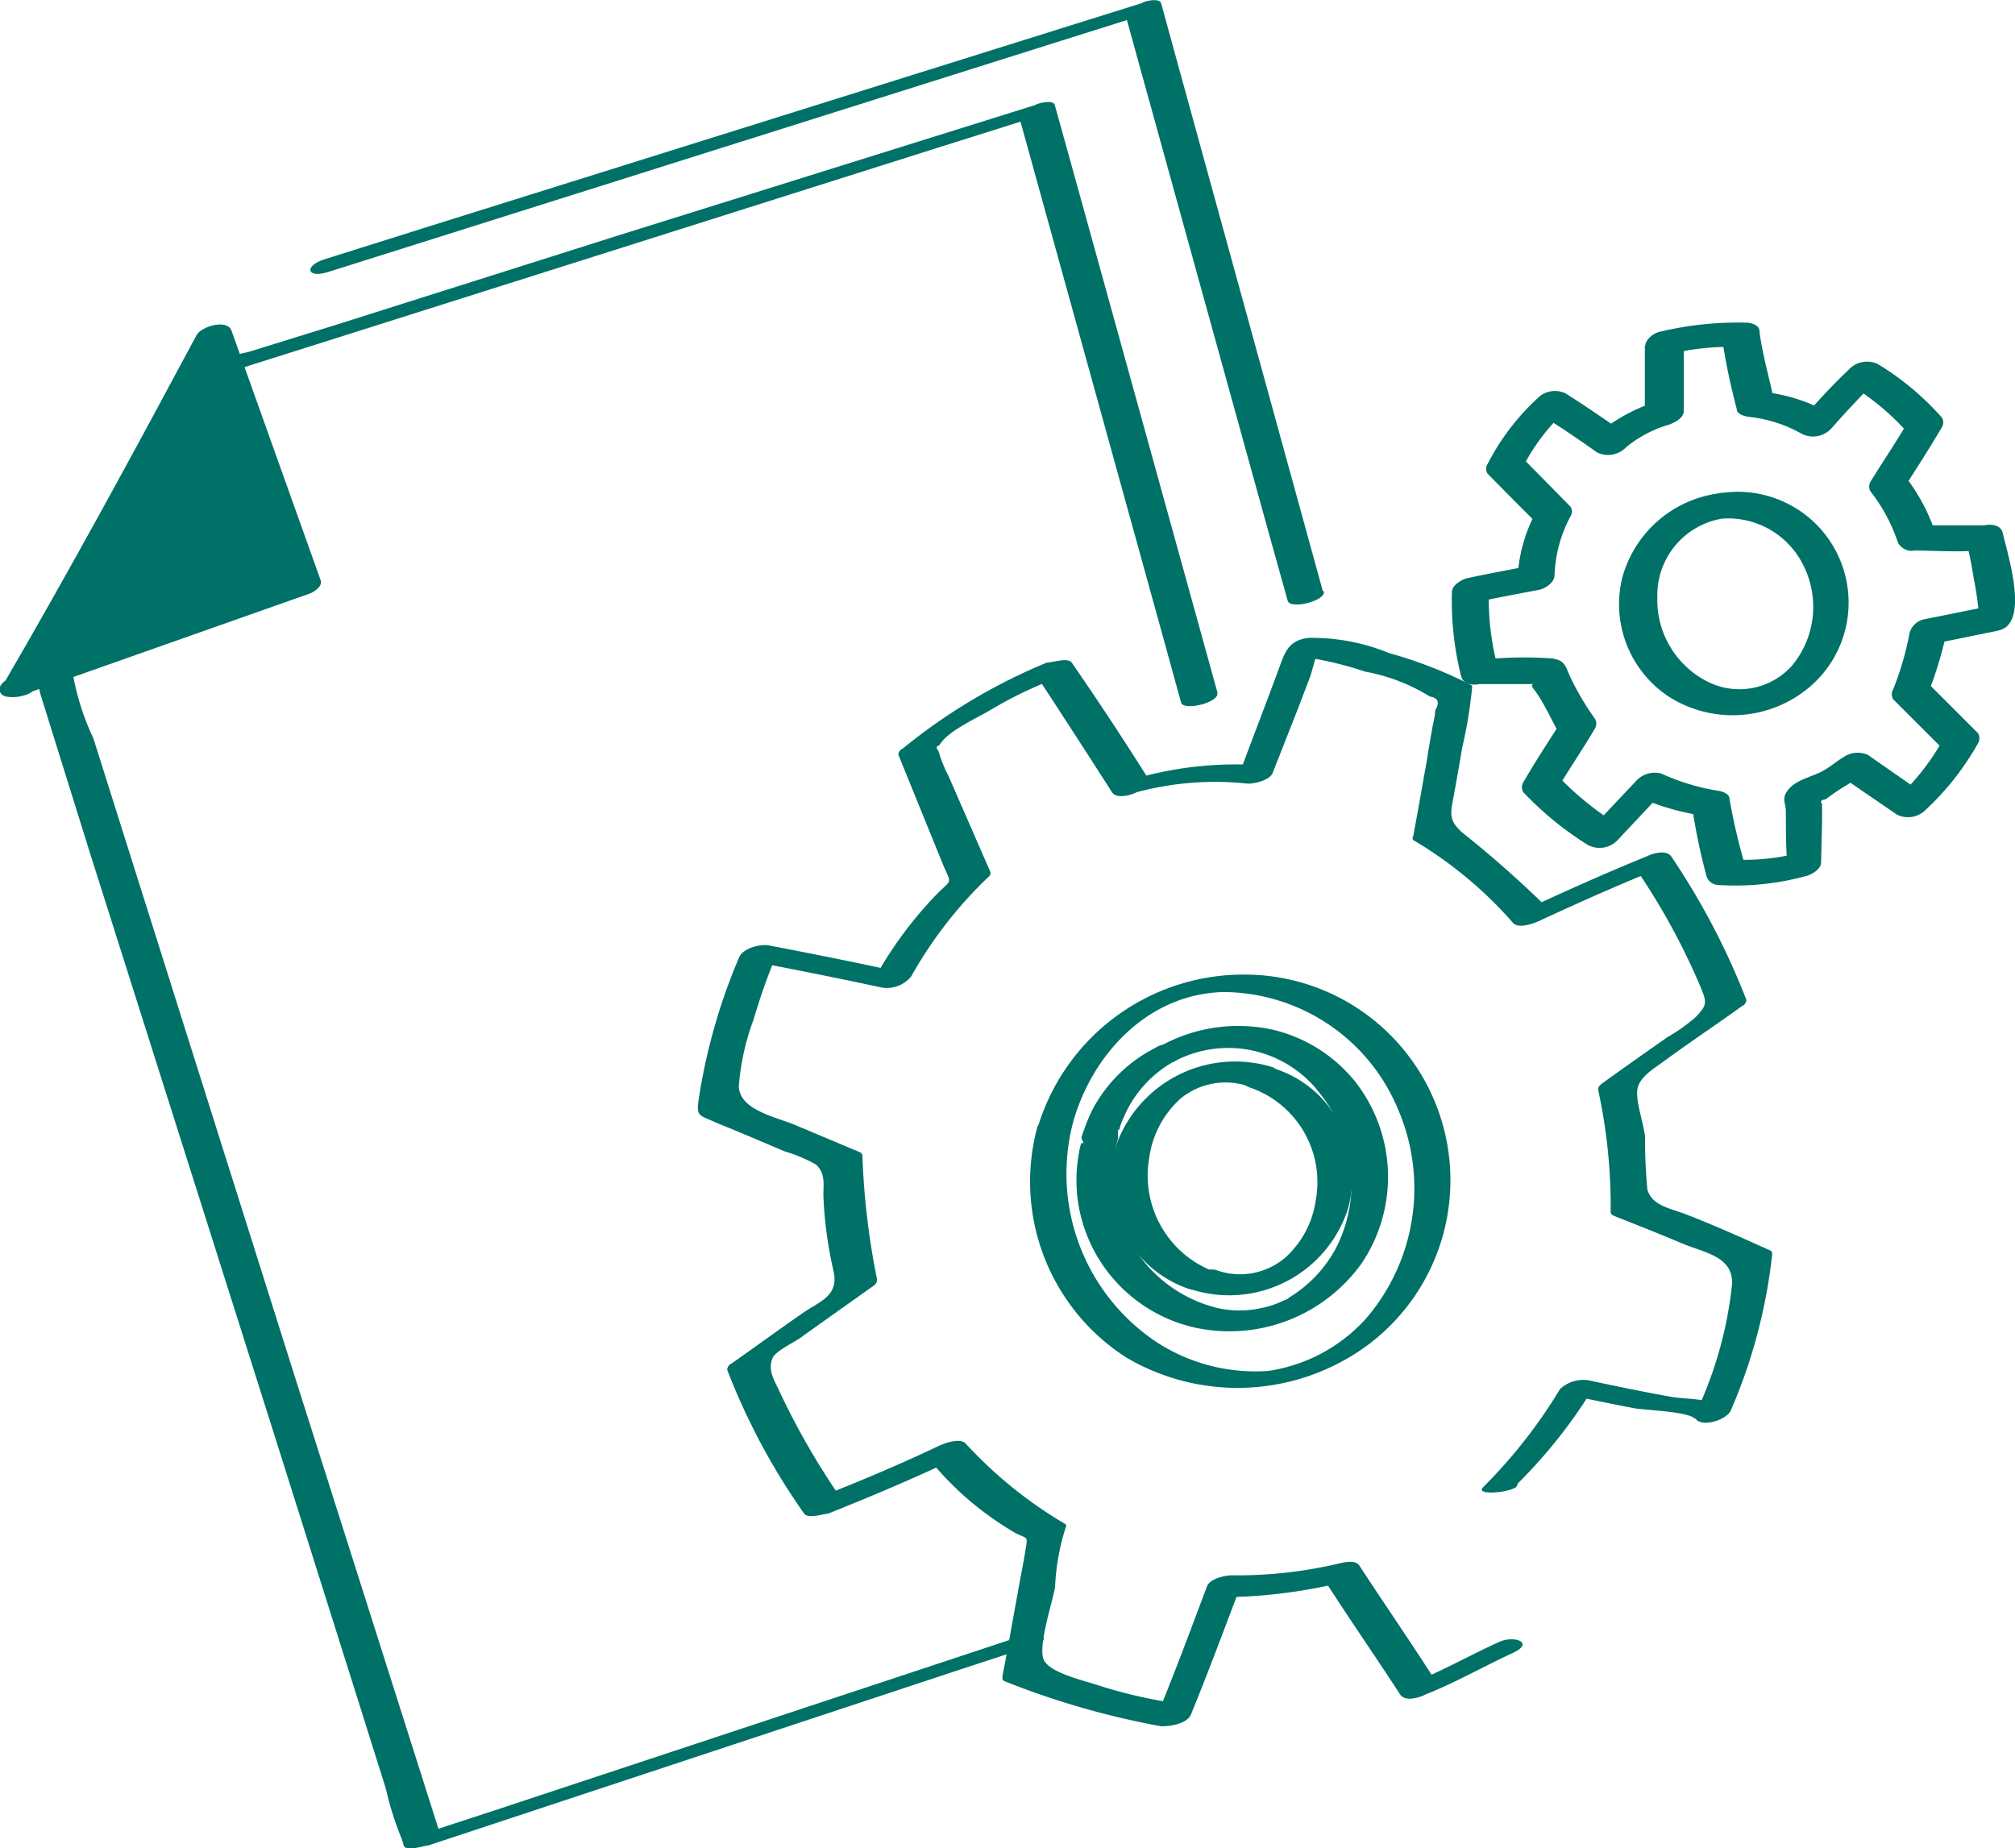
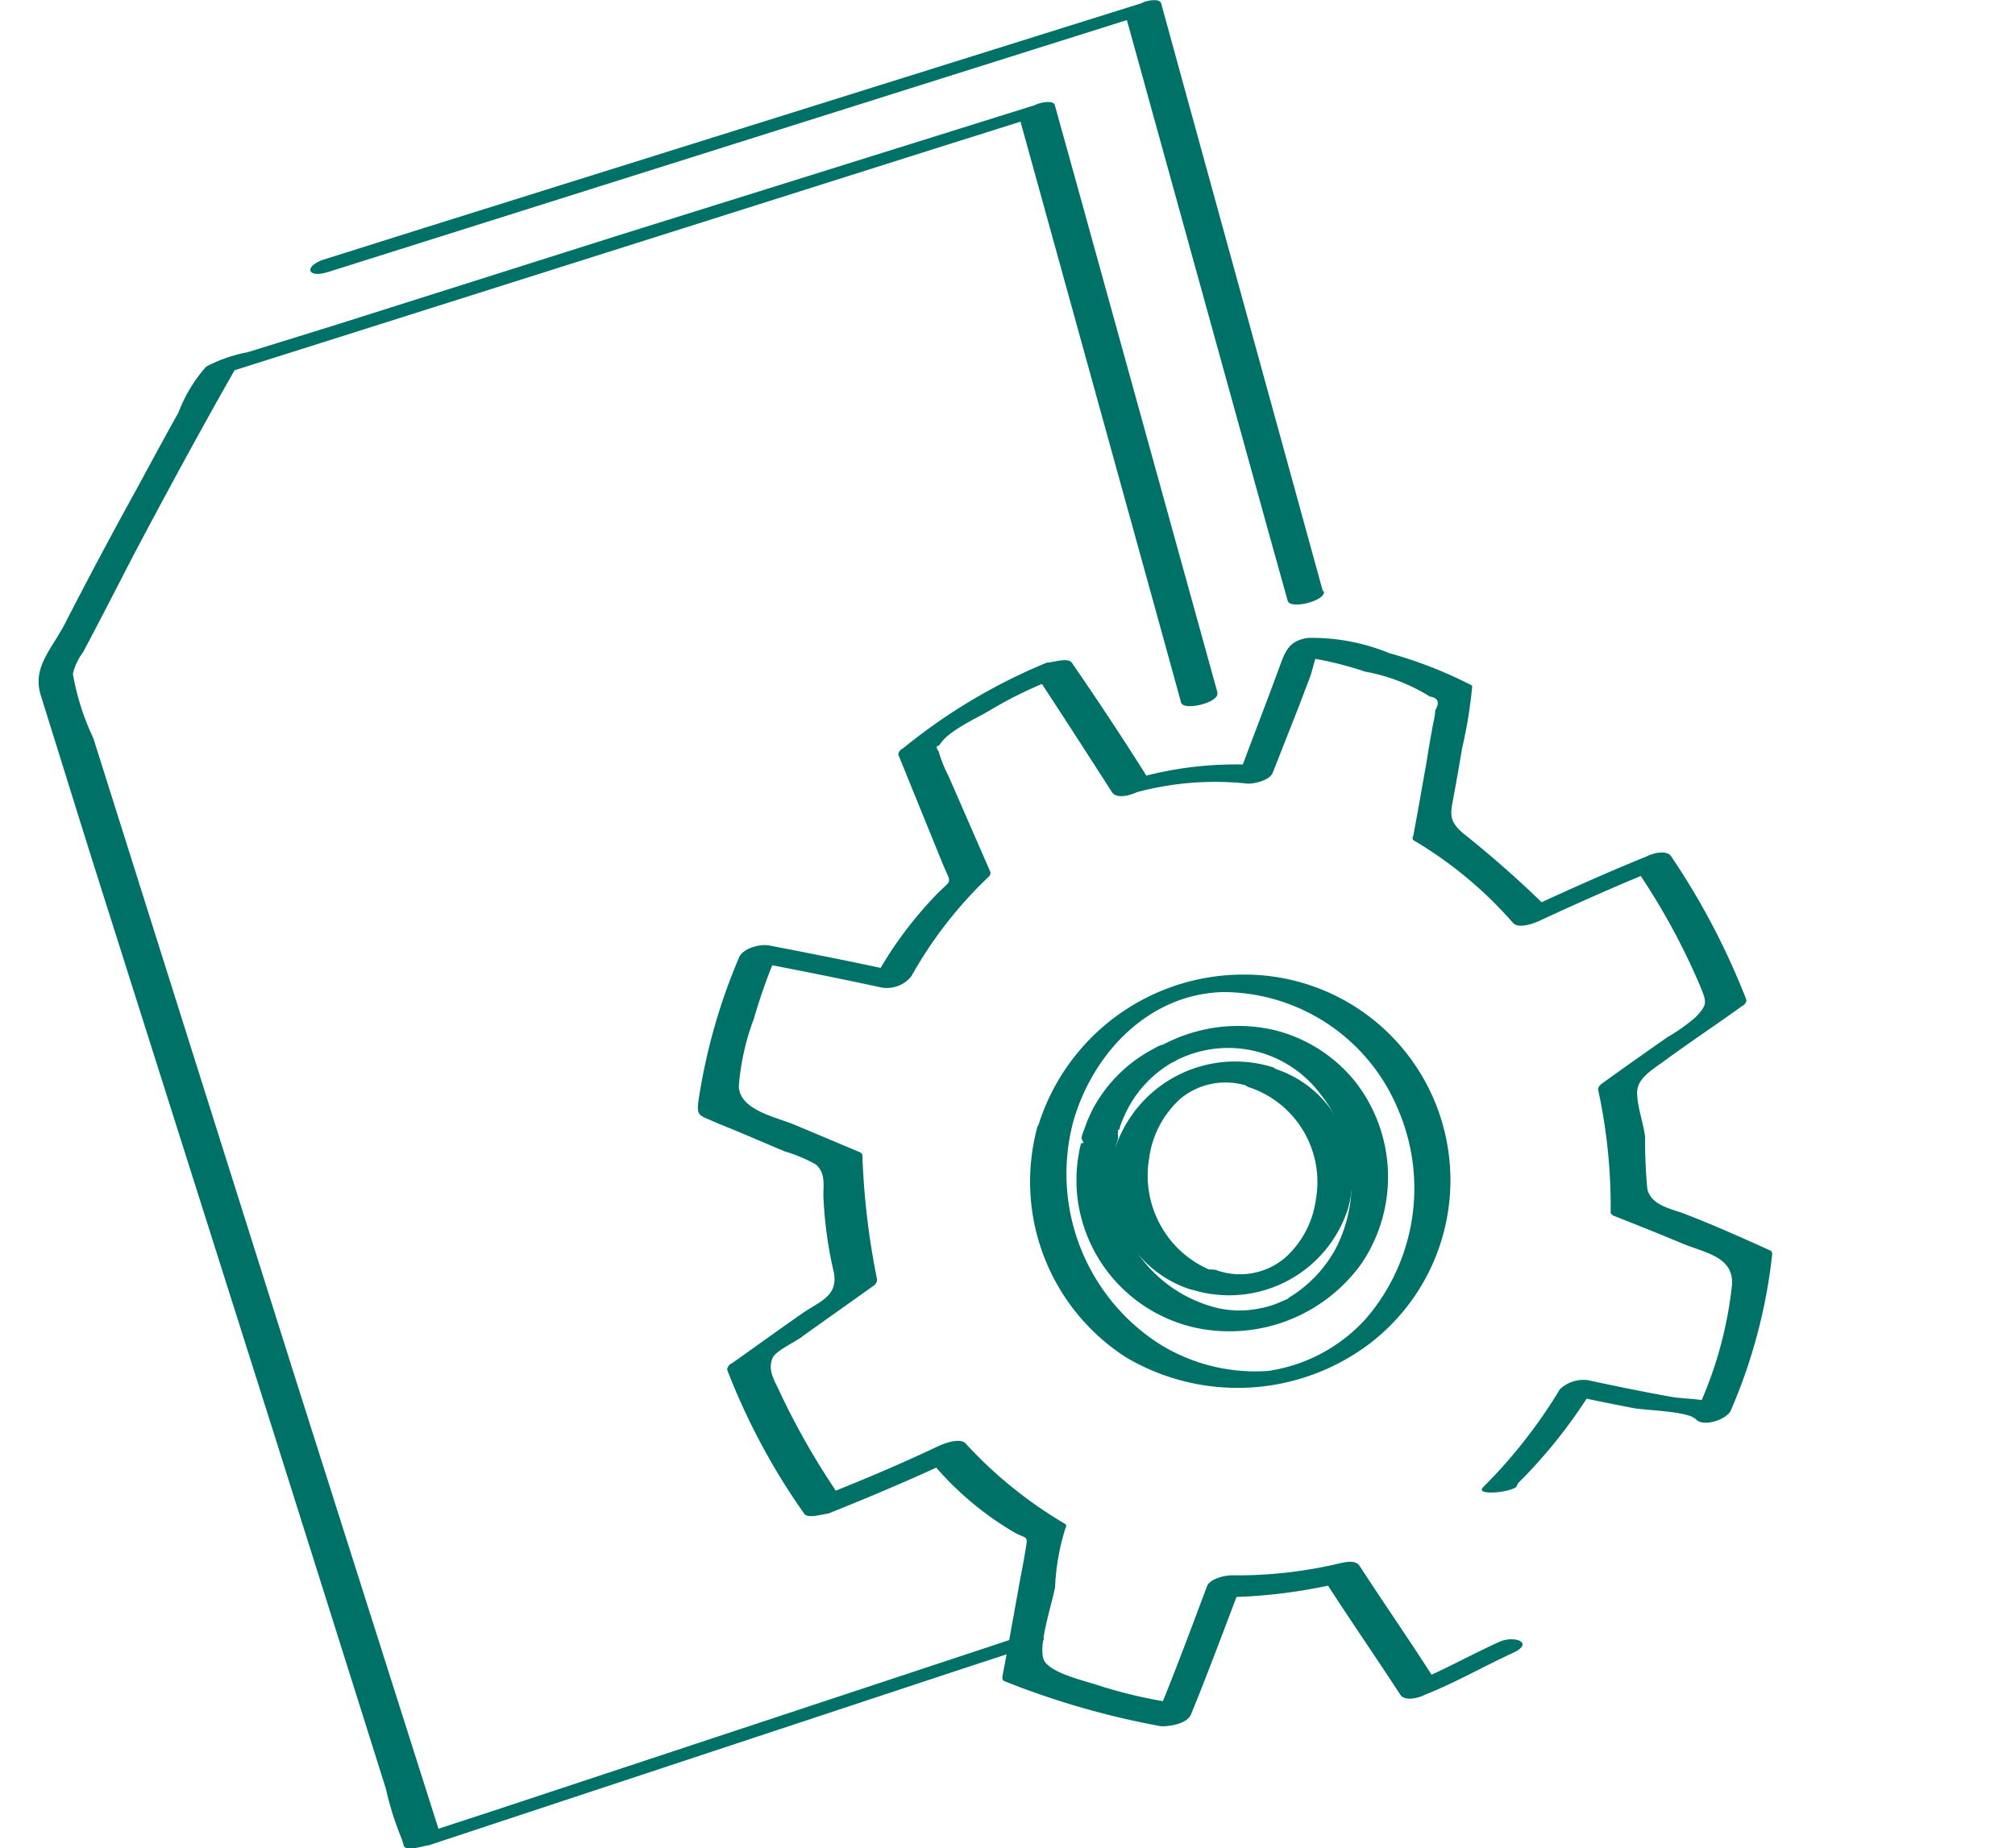
<svg xmlns="http://www.w3.org/2000/svg" viewBox="0 0 80.73 74.05">
  <defs>
    <style>.cls-1{fill:#007167;}</style>
  </defs>
  <g id="Capa_2" data-name="Capa 2">
    <g id="Capa_1-2" data-name="Capa 1">
      <g id="Capa_2-2" data-name="Capa 2">
        <path class="cls-1" d="M53,23.69,47.33,3.08,46.52.13c-.07-.23-.67-.09-.79,0L17,9.13l-4,1.26c-.83.26-.72.78.14.51L41.86,1.84l4-1.26L45.07.52l5.7,20.61.82,2.94c.1.37,1.55,0,1.45-.38Z" />
-         <path class="cls-1" d="M80.49,25c.59-.75-.06-2.83-.25-3.64-.13-.55-1.08-.33-1.33,0l0,0,.86-.31c-1,0-1.92,0-2.88,0l.66.33a7.54,7.54,0,0,0-1.22-2.29l0,.39c.5-.78,1-1.56,1.47-2.36a.37.37,0,0,0,0-.39,11.17,11.17,0,0,0-2.56-2.14,1,1,0,0,0-1.16.21c-.66.63-1.28,1.29-1.88,2l1.17-.2a6.75,6.75,0,0,0-2.77-.9l.47.32c-.19-.91-.47-1.85-.58-2.77,0-.2-.3-.31-.47-.32a13.43,13.43,0,0,0-3.51.36c-.4.09-.84.55-.43.9l0,0-.18-.36c0,.92,0,1.84,0,2.76l.6-.54a7,7,0,0,0-2.64,1.46l1.16-.21c-.76-.52-1.52-1.05-2.3-1.54a1,1,0,0,0-1,.09,9.43,9.43,0,0,0-2.12,2.74.35.35,0,0,0,0,.39c.64.65,1.28,1.3,1.93,1.94l0-.39a6.19,6.19,0,0,0-.73,2.66l.6-.54c-.87.17-1.75.33-2.63.52-.22.06-.59.27-.6.55a12.43,12.43,0,0,0,.37,3.38c.15.54,1.08.33,1.33,0l0,0-.67.31h2.28q-.21,0,0,.24c.39.52.68,1.21,1,1.76l0-.39c-.49.77-1,1.54-1.45,2.33a.37.37,0,0,0,0,.39,13,13,0,0,0,2.61,2.13,1,1,0,0,0,1.16-.2l1.88-2-1,.28a9.83,9.83,0,0,0,2.59.74l-.47-.32a23.91,23.91,0,0,0,.58,2.77.52.52,0,0,0,.47.32,10.69,10.69,0,0,0,3.51-.36c.21-.05.61-.27.6-.55L73,33l0-.79c-.1-.11,0-.17.14-.18a9.42,9.42,0,0,1,1.64-1l-1,.09L76,32.64a1,1,0,0,0,1.17-.21,10.93,10.93,0,0,0,2.08-2.65.41.41,0,0,0,0-.4l-2-2,0,.39A15.06,15.06,0,0,0,78,25.27l-.6.54L80,25.28c.91-.18.64-1.14-.26-1l-2.63.53a.77.77,0,0,0-.6.54,12.35,12.35,0,0,1-.66,2.27.38.38,0,0,0,0,.4l2,2,0-.39a9.41,9.41,0,0,1-1.9,2.4l1.16-.2-2.27-1.58a1,1,0,0,0-1,.1c-.32.19-.43.33-.83.55s-1,.33-1.33.7-.14.56-.13.88c0,.74,0,1.47.06,2.2l.6-.54a8.8,8.8,0,0,1-2.75.3l.48.32A23.91,23.91,0,0,1,69.29,32c0-.2-.31-.3-.48-.32A8.77,8.77,0,0,1,66.57,31a1,1,0,0,0-1,.27c-.62.66-1.25,1.32-1.88,2l1.17-.2a12.51,12.51,0,0,1-2.41-1.94l0,.39c.47-.79,1-1.56,1.45-2.33a.37.37,0,0,0,0-.39,11.08,11.08,0,0,1-1-1.7c-.2-.47-.23-.65-.74-.72a16.17,16.17,0,0,0-2.2,0c-.45,0-.94-.05-1.25.34H60a10.85,10.85,0,0,1-.35-3.11l-.61.54c.87-.19,1.76-.35,2.63-.52.24-.05.59-.28.61-.55a5.4,5.4,0,0,1,.64-2.39.35.35,0,0,0,0-.39L61,18.35l0,.39a8.11,8.11,0,0,1,1.69-2.25l-1,.1c.78.49,1.54,1,2.3,1.54a1,1,0,0,0,1.16-.21,4.8,4.8,0,0,1,1.7-.9c.21-.07.61-.26.61-.55,0-.72,0-1.44,0-2.17,0-.36.09-.71-.21-1l-.43.9a10.59,10.59,0,0,1,2.75-.3L69,13.61a26.74,26.74,0,0,0,.58,2.77c0,.21.28.29.47.32a5.49,5.49,0,0,1,2.15.69,1,1,0,0,0,1.16-.21c.6-.68,1.22-1.34,1.88-2l-1.17.21a9.77,9.77,0,0,1,2.35,1.94l0-.39c-.47.8-1,1.58-1.48,2.36a.39.39,0,0,0,0,.39,6.76,6.76,0,0,1,1.1,2.05.62.62,0,0,0,.66.32c.83,0,1.68.07,2.51,0a1.1,1.1,0,0,0,.88-.34H78.79c.11.47.21.94.28,1.42a13.24,13.24,0,0,1,.21,1.42C78.71,25.31,80.09,25.51,80.49,25Z" />
-         <path class="cls-1" d="M69,20.78a3.36,3.36,0,0,1,3.27,1.91,3.69,3.69,0,0,1-.44,3.94,2.82,2.82,0,0,1-3.36.71,3.67,3.67,0,0,1-2.07-3.42A3.11,3.11,0,0,1,69,20.78c.31,0,.76-.22.8-.58s-.39-.49-.67-.46A4.64,4.64,0,0,0,65,23.13a4.44,4.44,0,0,0,1.9,4.81,4.77,4.77,0,0,0,5.33-.2,4.44,4.44,0,0,0-3.16-8c-.31,0-.76.21-.8.58S68.67,20.81,69,20.78Z" />
        <path class="cls-1" d="M60.82,59.43a20.48,20.48,0,0,0,3.08-3.92l-1.12.36c.89.2,1.78.38,2.67.55.44.09,2.2.12,2.5.45s1.26,0,1.4-.37A21.61,21.61,0,0,0,71,50.28c0-.11,0-.15-.13-.2-1.11-.5-2.22-1-3.34-1.43-.59-.23-1.36-.34-1.53-1a20.69,20.69,0,0,1-.09-2.1c-.07-.57-.31-1.19-.32-1.75s.53-.89,1.05-1.26c1-.74,2.12-1.48,3.17-2.24.05,0,.19-.16.15-.26a29.05,29.05,0,0,0-3-5.72c-.19-.29-.75-.13-1,0-1.73.7-3.42,1.47-5.11,2.25L62,36.38a43,43,0,0,0-3.39-3c-.61-.53-.49-.81-.35-1.58.11-.61.22-1.22.32-1.83a18.37,18.37,0,0,0,.4-2.43l0-.07a17.2,17.2,0,0,0-3.32-1.3,8.14,8.14,0,0,0-3.26-.61c-.83.12-.93.62-1.2,1.33-.52,1.42-1.07,2.82-1.59,4.24l1-.46a14.57,14.57,0,0,0-5.53.65l1,0c-1-1.6-2.06-3.2-3.14-4.77-.16-.22-.78,0-1,0A22.92,22.92,0,0,0,36.16,30c-.06,0-.2.17-.16.26l1.76,4.33c.36.87.41.6-.21,1.22a15.74,15.74,0,0,0-2.62,3.6l1.17-.45c-1.76-.39-3.53-.74-5.3-1.08-.34-.06-1,.1-1.18.46A23.53,23.53,0,0,0,28,44c-.12.77,0,.66.73,1,.9.36,1.8.75,2.7,1.13a6.1,6.1,0,0,1,1.26.53c.4.36.29.82.3,1.29a16.24,16.24,0,0,0,.41,3c.21,1-.59,1.2-1.28,1.69-.95.66-1.88,1.34-2.82,2-.06,0-.19.17-.16.26a26.51,26.51,0,0,0,3.08,5.75c.15.22.79,0,.95,0,1.76-.7,3.5-1.44,5.21-2.25l-1.11.12a12.54,12.54,0,0,0,3.42,2.91c.5.25.49.09.39.71s-.2,1.07-.29,1.6c-.21,1.15-.41,2.29-.63,3.44,0,.1,0,.16.13.2a32.75,32.75,0,0,0,6.24,1.79c.34,0,1-.09,1.18-.46.7-1.71,1.34-3.44,2-5.17l-1,.46a21.14,21.14,0,0,0,5.08-.6L53,63.21c1,1.57,2.08,3.12,3.1,4.69.19.29.75.13,1,0,1.21-.48,2.32-1.12,3.49-1.66.93-.42.07-.73-.53-.45-1.17.53-2.29,1.17-3.49,1.65l1,0c-1-1.58-2.08-3.13-3.1-4.7-.16-.25-.57-.15-.8-.1a17.78,17.78,0,0,1-4.32.48c-.28,0-.9.14-1,.46-.65,1.73-1.29,3.46-2,5.17l1.18-.45a19,19,0,0,1-3.52-.77c-.6-.2-1.91-.49-2.18-1s.32-2.27.44-2.93a9.2,9.2,0,0,1,.42-2.38.12.12,0,0,0,0-.15,17.3,17.3,0,0,1-4-3.23c-.23-.25-.88,0-1.11.11-1.6.76-3.23,1.44-4.88,2.09l1,0a29.72,29.72,0,0,1-2.48-4.31c-.2-.44-.48-.84-.26-1.33.14-.3,1-.68,1.21-.87.92-.66,1.86-1.32,2.81-2a.31.31,0,0,0,.16-.26,30.29,30.29,0,0,1-.59-5,.21.21,0,0,0-.14-.12l-2.52-1.06c-.8-.34-2.25-.6-2.29-1.56a9.76,9.76,0,0,1,.6-2.7,23,23,0,0,1,1-2.78l-1.17.45c1.77.34,3.54.69,5.3,1.07a1.26,1.26,0,0,0,1.18-.45,16.86,16.86,0,0,1,3.11-4,.2.2,0,0,0,.06-.18L38,31.09a5.33,5.33,0,0,1-.37-.9c0-.08-.11-.18-.1-.25s0,0,.12-.1c.34-.57,1.51-1.07,2.08-1.42a16.32,16.32,0,0,1,2.77-1.31l-.95,0c1,1.52,2,3.07,3,4.63.19.29.75.12,1,0A12.12,12.12,0,0,1,50,31.4c.28,0,.9-.14,1-.46l1-2.54.48-1.26c.13-.34.23-1,.47-1.23l-1.12.36a14.08,14.08,0,0,1,2.86.64,7.46,7.46,0,0,1,2.6,1c.33.05.4.24.21.55,0,.23-.07.45-.11.68-.08.45-.16.9-.23,1.36-.18,1-.35,2-.54,3a.14.14,0,0,0,0,.16,16.31,16.31,0,0,1,4,3.32c.23.26.89,0,1.11-.11,1.58-.73,3.17-1.44,4.79-2.09l-1,0a27.08,27.08,0,0,1,2.58,4.69c.29.7.32.78-.18,1.3a7.3,7.3,0,0,1-1.12.79c-.87.61-1.74,1.22-2.61,1.85-.07.05-.18.15-.16.26a22,22,0,0,1,.5,4.93.24.24,0,0,0,.14.12c.91.36,1.82.72,2.72,1.1s2.09.52,2,1.68a15.93,15.93,0,0,1-1.55,5.33l1.4-.38c-.38-.41-1.73-.38-2.27-.48-1.12-.2-2.24-.43-3.35-.67a1.38,1.38,0,0,0-1.12.36,20.51,20.51,0,0,1-3.07,3.92c-.37.35,1,.24,1.32,0Z" />
        <path class="cls-1" d="M43,44.94c.77-2.71,3-5.11,6-5.19a7.61,7.61,0,0,1,7,4.67,8,8,0,0,1-1.27,8.41,6.55,6.55,0,0,1-3.92,2.1,7.26,7.26,0,0,1-4.42-1.12A8.11,8.11,0,0,1,43,44.94c.11-.41-1.33-.2-1.44.22a8.37,8.37,0,0,0,3.56,9.23,8.78,8.78,0,0,0,9.75-.55,8.24,8.24,0,0,0-5-14.79,8.6,8.6,0,0,0-8.29,6.11C41.39,45.57,42.83,45.37,43,44.94Z" />
        <path class="cls-1" d="M46.26,42a5.84,5.84,0,0,0-2.48,2.44,6.2,6.2,0,0,0-.35.84,1.41,1.41,0,0,0-.1.31c0,.05.08.19.08.21l-.09,0a2.23,2.23,0,0,0-.09.39,5.58,5.58,0,0,0-.08.57,6.25,6.25,0,0,0,0,1.06A6.08,6.08,0,0,0,47.9,53.2a6.51,6.51,0,0,0,6.66-2.59,6.2,6.2,0,0,0-.24-7.24A6,6,0,0,0,51,41.26a6.43,6.43,0,0,0-4.71.77c-.23.13-.4.41-.13.58a1.18,1.18,0,0,0,1-.14,4.61,4.61,0,0,1,5.72,1.34A5.73,5.73,0,0,1,53.53,50a5.16,5.16,0,0,1-1.9,2c.06,0-.28.17-.1.08s-.17.06-.21.08a3.55,3.55,0,0,1-.78.25,4,4,0,0,1-1.76,0,5.47,5.47,0,0,1-4.09-4.35,5.27,5.27,0,0,1,0-2c0-.13.06-.26.09-.39a.45.45,0,0,0,0-.25.17.17,0,0,0,0-.15s.06,0,.06,0a2.41,2.41,0,0,1,.16-.45,4.62,4.62,0,0,1,2.17-2.36c.23-.12.4-.4.13-.57A1.17,1.17,0,0,0,46.26,42Z" />
        <path class="cls-1" d="M50.06,43.57a4,4,0,0,1,2.66,4.49,3.81,3.81,0,0,1-1.25,2.35,2.8,2.8,0,0,1-2.77.47,1.25,1.25,0,0,0-1,.28l0,0L48.79,51a4.06,4.06,0,0,1-2.1-1.59,4.11,4.11,0,0,1-.65-3A3.9,3.9,0,0,1,47.32,44a2.84,2.84,0,0,1,2.74-.46,1.22,1.22,0,0,0,1-.28c.23-.22.16-.44-.14-.52a5.06,5.06,0,0,0-6.19,3.12,4.49,4.49,0,0,0,.36,3.65,4.58,4.58,0,0,0,2.53,2.13,1.19,1.19,0,0,0,1.16-.23l0,0-1,.27A5,5,0,0,0,54,48.45a4.7,4.7,0,0,0-.5-3.73,4.42,4.42,0,0,0-2.6-1.95,1.19,1.19,0,0,0-1,.27C49.68,43.27,49.77,43.47,50.06,43.57Z" />
        <path class="cls-1" d="M48.78,27.76l-5.7-20.6-.82-2.95c-.06-.23-.67-.08-.79,0L24.75,9.44,13.51,13,9.93,14.11a6,6,0,0,0-1.67.58,5.91,5.91,0,0,0-1.11,1.84c-.56,1-1.1,2-1.64,3Q4,22.26,2.57,25.05C2,26.1,1.29,26.77,1.64,27.88l2,6.41L11,57.52l3.33,10.56,1.13,3.59a12.33,12.33,0,0,0,.63,2,2.13,2.13,0,0,1,.08.27c.09.28.84,0,1,0l21.16-7,3.05-1c1-.32.06-.56-.51-.37l-21.15,7-3.06,1h1L11.85,55.28,3.74,29.58A10,10,0,0,1,2.92,27a2.3,2.3,0,0,1,.41-.87c.68-1.28,1.34-2.57,2-3.85,1.36-2.57,2.74-5.12,4.18-7.64L8.88,15,37.6,5.91l4-1.26-.79-.05,5.7,20.61.81,2.94c.1.35,1.55,0,1.45-.39Z" />
-         <path class="cls-1" d="M.73,27.49l11.38-4L8.54,13.4C6,18.12,3.45,22.85.73,27.49Z" />
-         <path class="cls-1" d="M1,27.81l10-3.53,1.42-.5c.16-.06.51-.29.43-.52l-3.57-10c-.17-.5-1.21-.18-1.4.16-2.54,4.74-5.1,9.46-7.8,14.09-.36.61,1.1.5,1.35.06,2.71-4.64,5.27-9.36,7.81-14.09l-1.4.17,3.56,10,.43-.52-10,3.54-1.42.5c-.24.08-.55.35-.38.61S.81,27.89,1,27.81Z" />
      </g>
    </g>
  </g>
</svg>